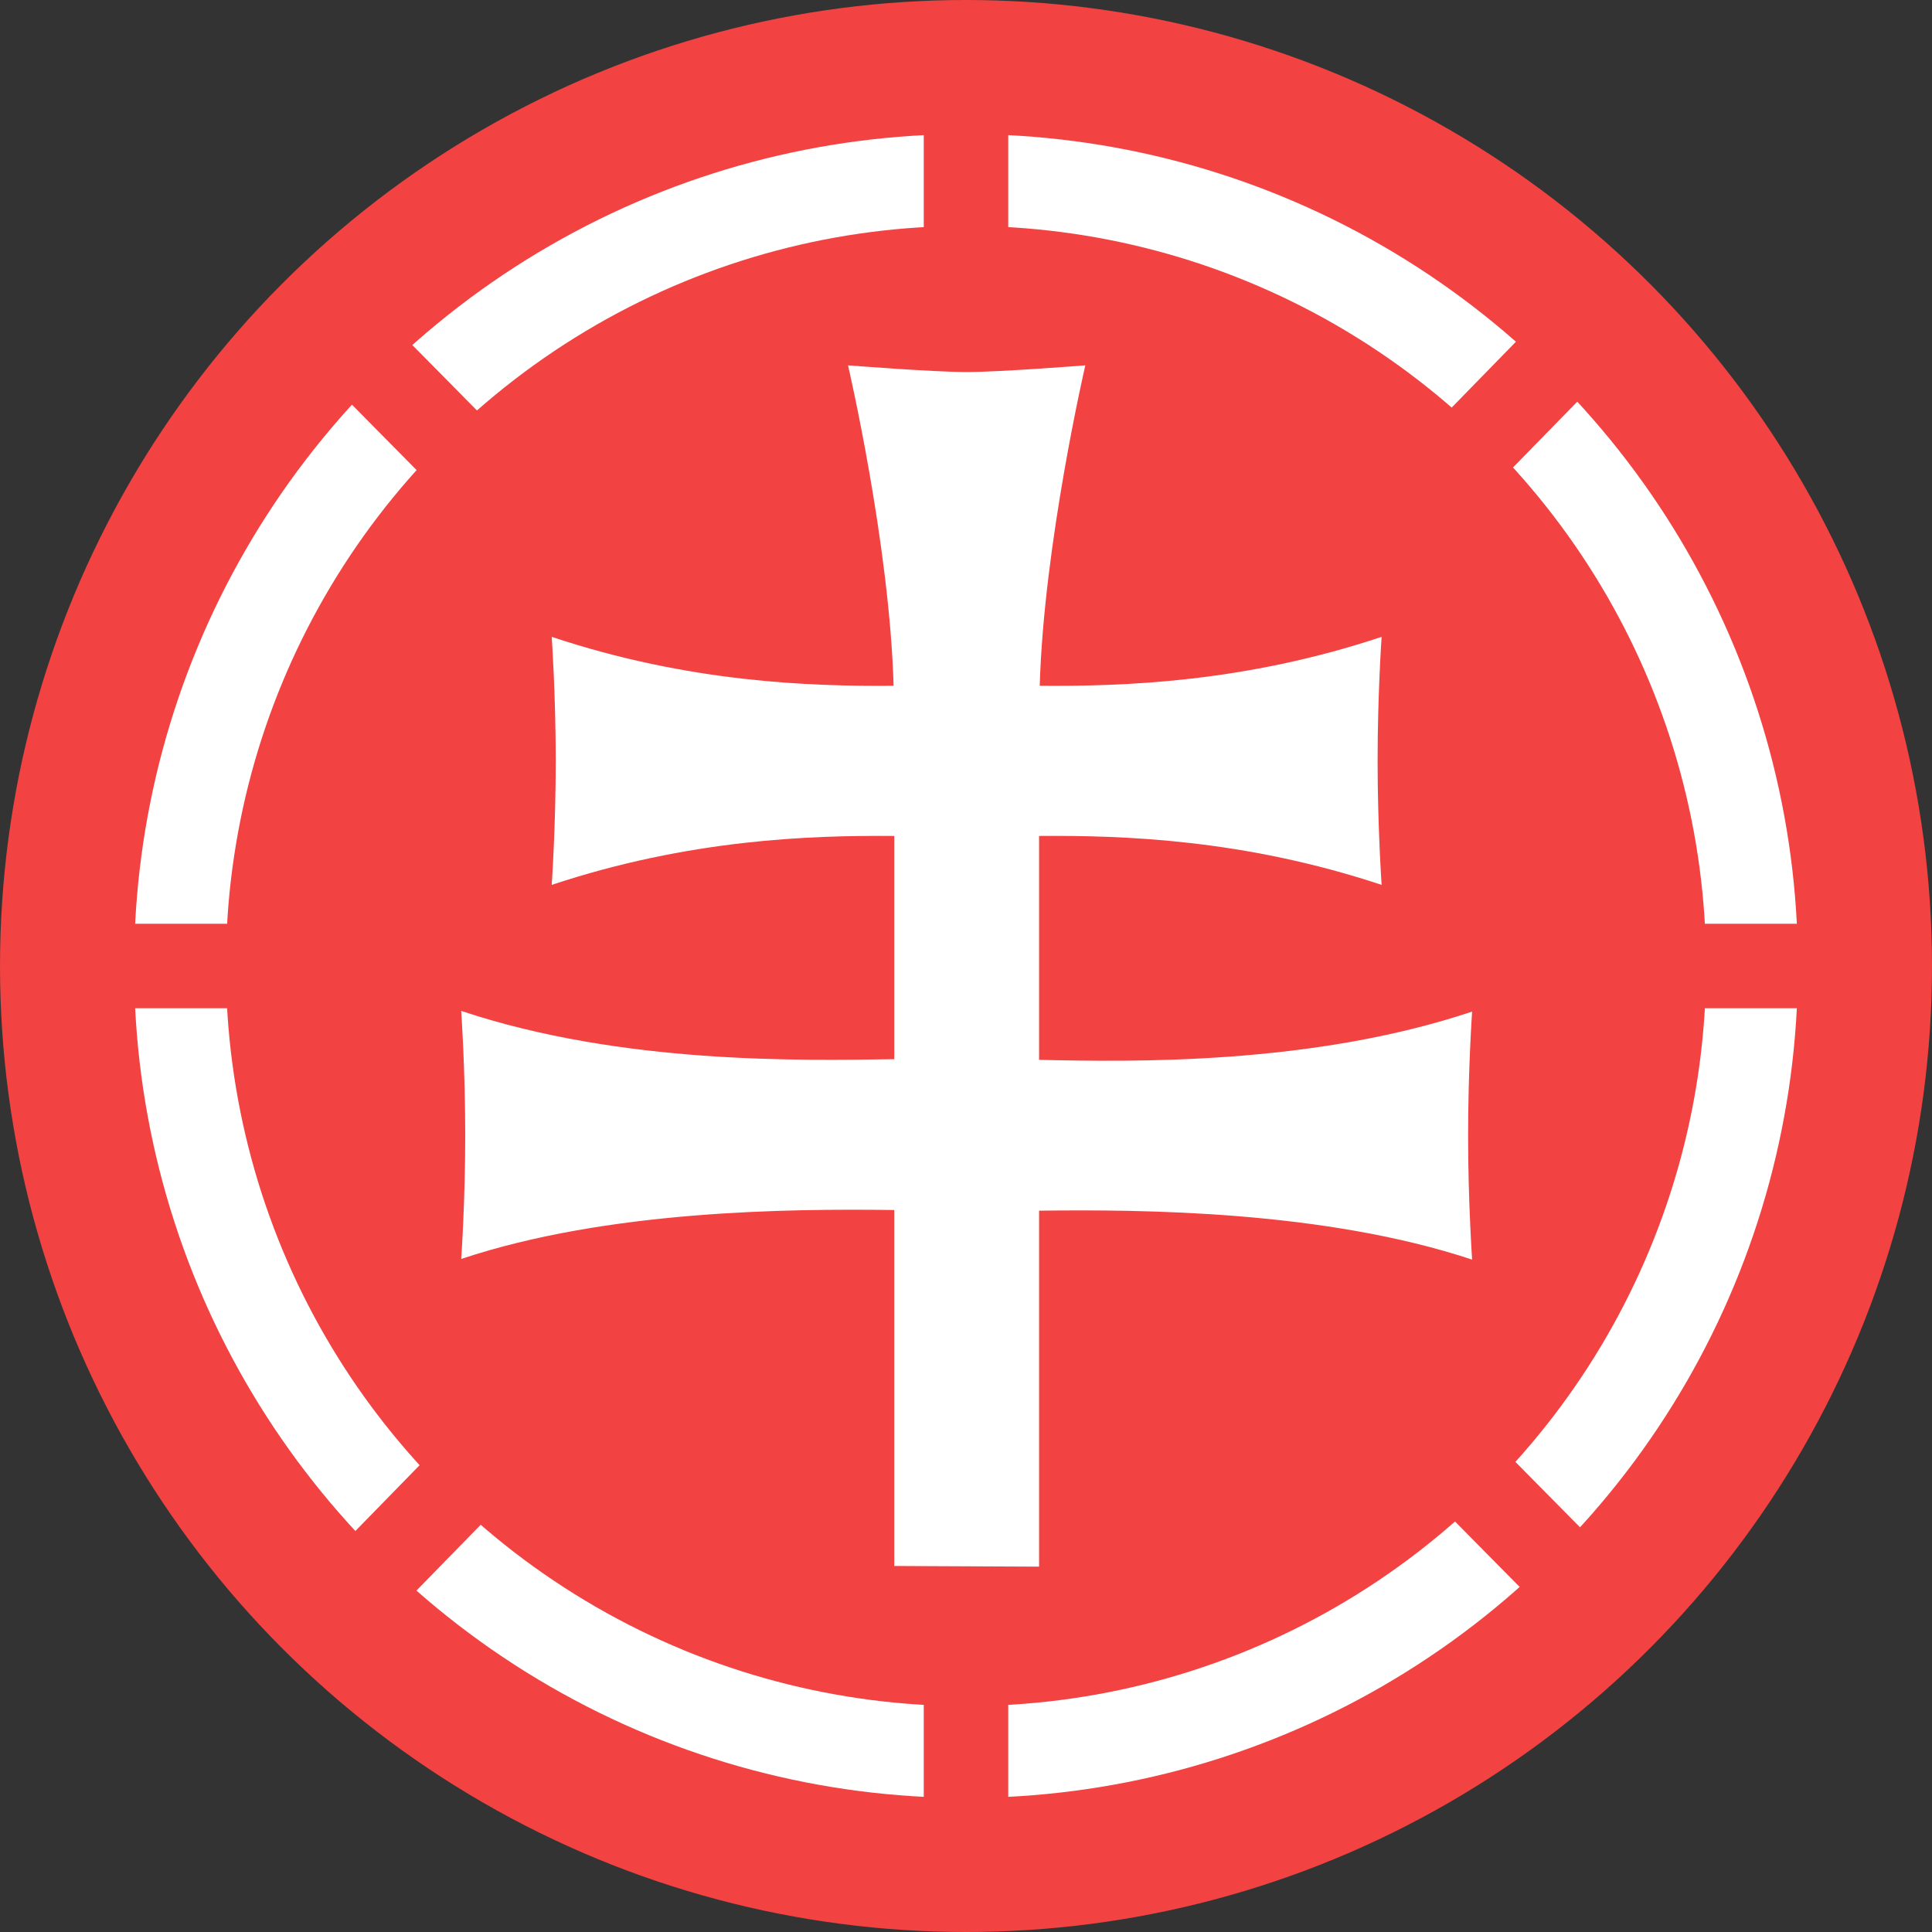
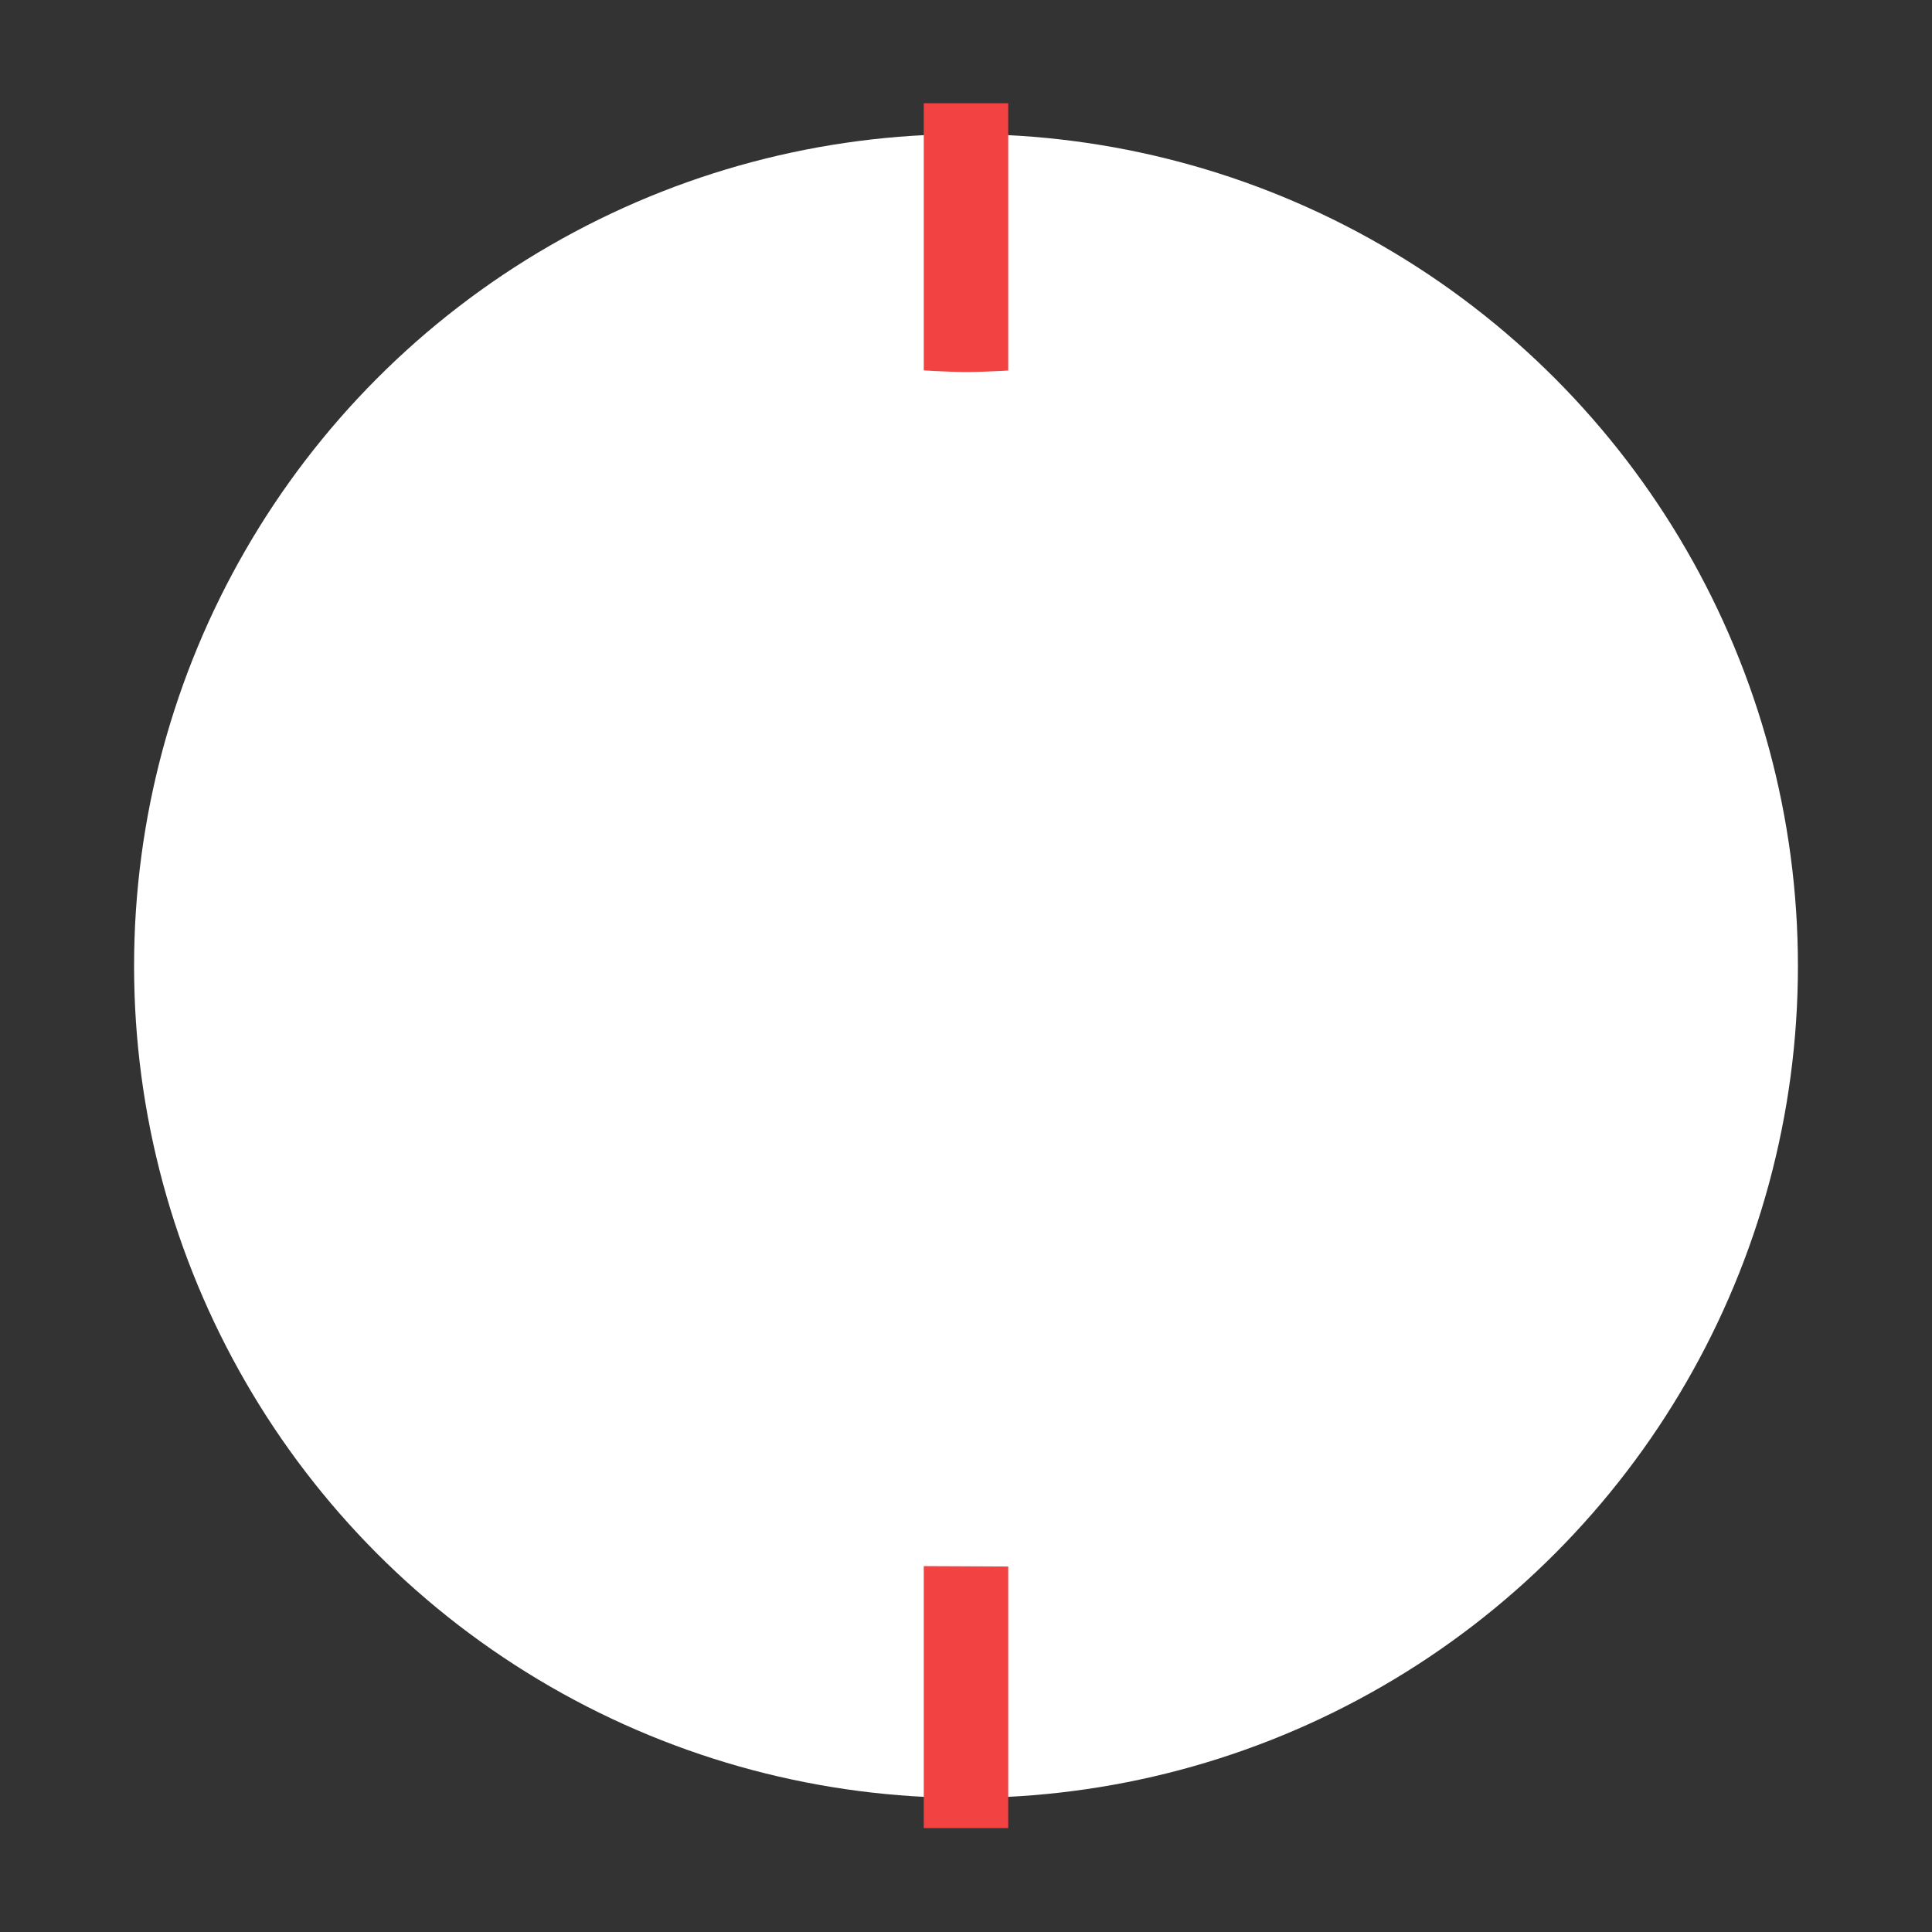
<svg xmlns="http://www.w3.org/2000/svg" version="1.1" id="Layer_1" x="0px" y="0px" viewBox="0 0 288.2 288.2" style="enable-background:new 0 0 288.2 288.2;" xml:space="preserve">
  <rect x="0" y="0" width="288.2" height="288.2" fill="#333333" stroke="none" />
  <style type="text/css">
	.st0{fill:#F24242;}
	.st1{fill:#FFFFFF;}
</style>
-   <circle class="st0" cx="144.1" cy="144.1" r="144.1" />
  <circle class="st1" cx="144.1" cy="144.1" r="124.1" />
-   <circle class="st0" cx="144.1" cy="144.1" r="110.4" />
  <rect x="137.8" y="15.4" class="st0" width="12.6" height="257.3" />
-   <rect x="15.4" y="137.8" class="st0" width="257.3" height="12.6" />
-   <polygon class="st0" points="240.6,232.8 231.7,241.8 47.6,55.4 56.5,46.4 " />
-   <polygon class="st0" points="48.8,232.7 57.7,241.8 239.5,55.6 230.6,46.4 " />
  <path id="Cross" class="st1" d="M155,233.7v-53.1c15.5-0.2,42.6,0,64.6,7.3c0,0-0.6-8.6-0.6-18.5c0-10,0.6-18.5,0.6-18.5  c-23.9,8-50.8,7.5-64.6,7.2v-33.4c12.6-0.1,30.6,0.5,51.1,7.3c0,0-0.6-8.6-0.6-18.5c0-10,0.6-18.5,0.6-18.5  c-20.4,6.8-38.5,7.4-51,7.3c0.6-21.1,6.8-47.8,6.8-47.8s-12.7,1-17.7,1s-17.7-1-17.7-1s6.2,26.6,6.8,47.8c-12.5,0.1-30.6-0.5-51-7.3  c0,0,0.6,8.6,0.6,18.5c0,10-0.6,18.5-0.6,18.5c20.5-6.8,38.5-7.4,51.1-7.3V158c-13.8,0.2-40.6,0.8-64.6-7.2c0,0,0.6,8.6,0.6,18.5  c0,10-0.6,18.5-0.6,18.5c21.9-7.3,49-7.5,64.6-7.3v53.1L155,233.7L155,233.7z" />
</svg>